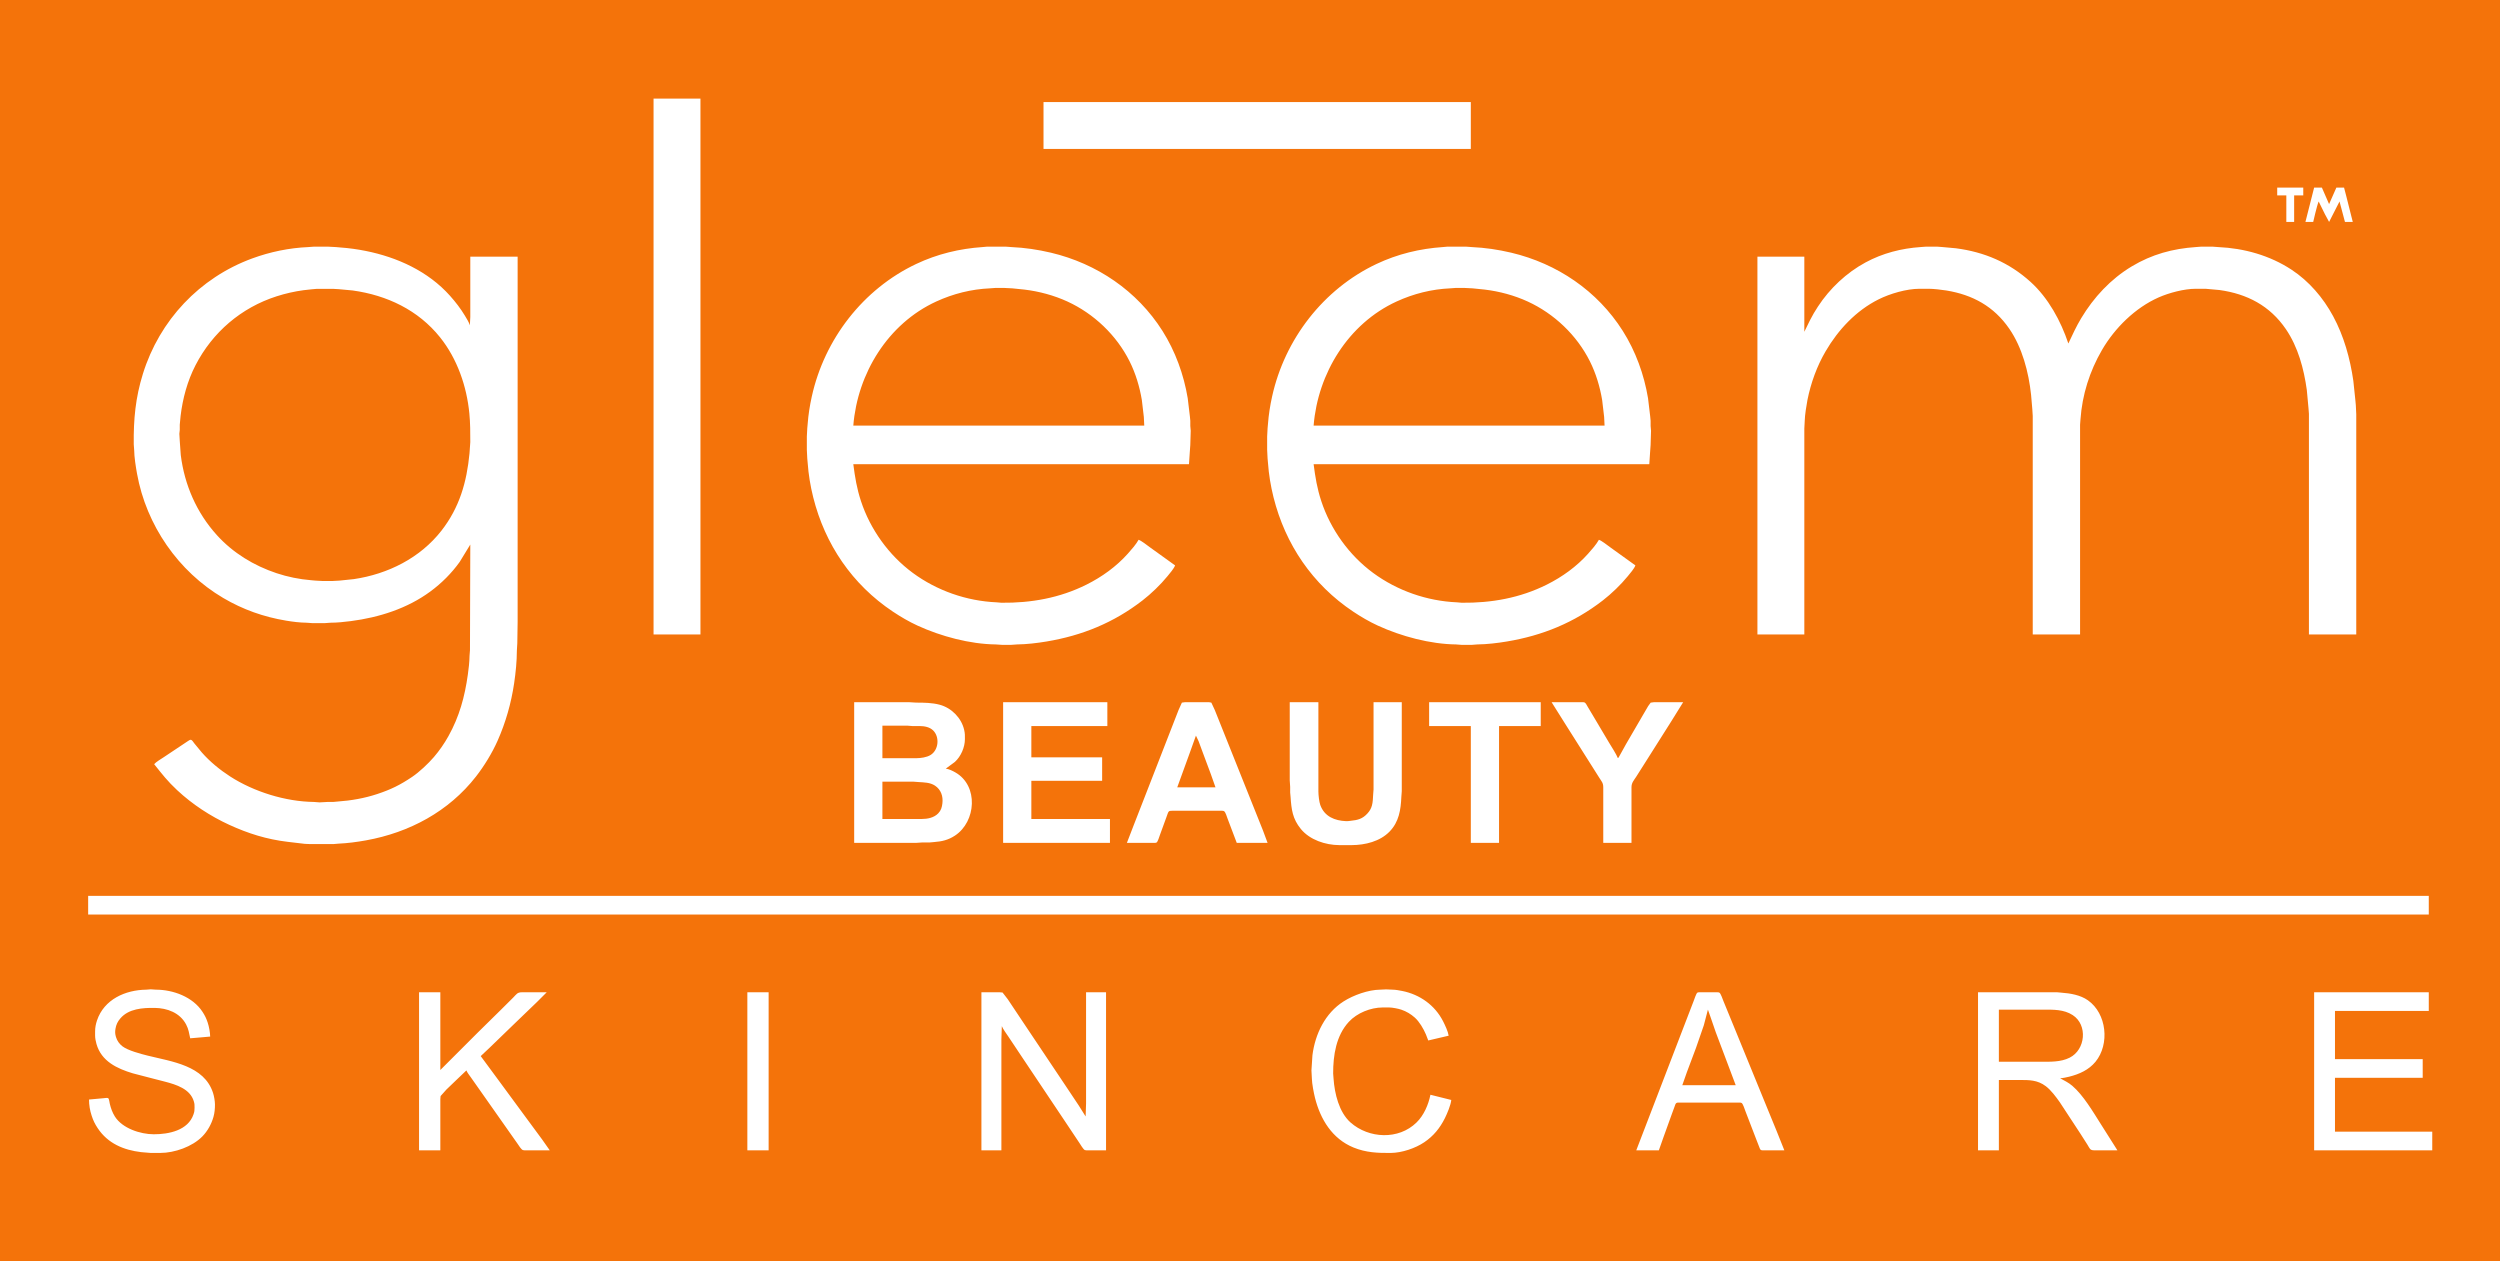
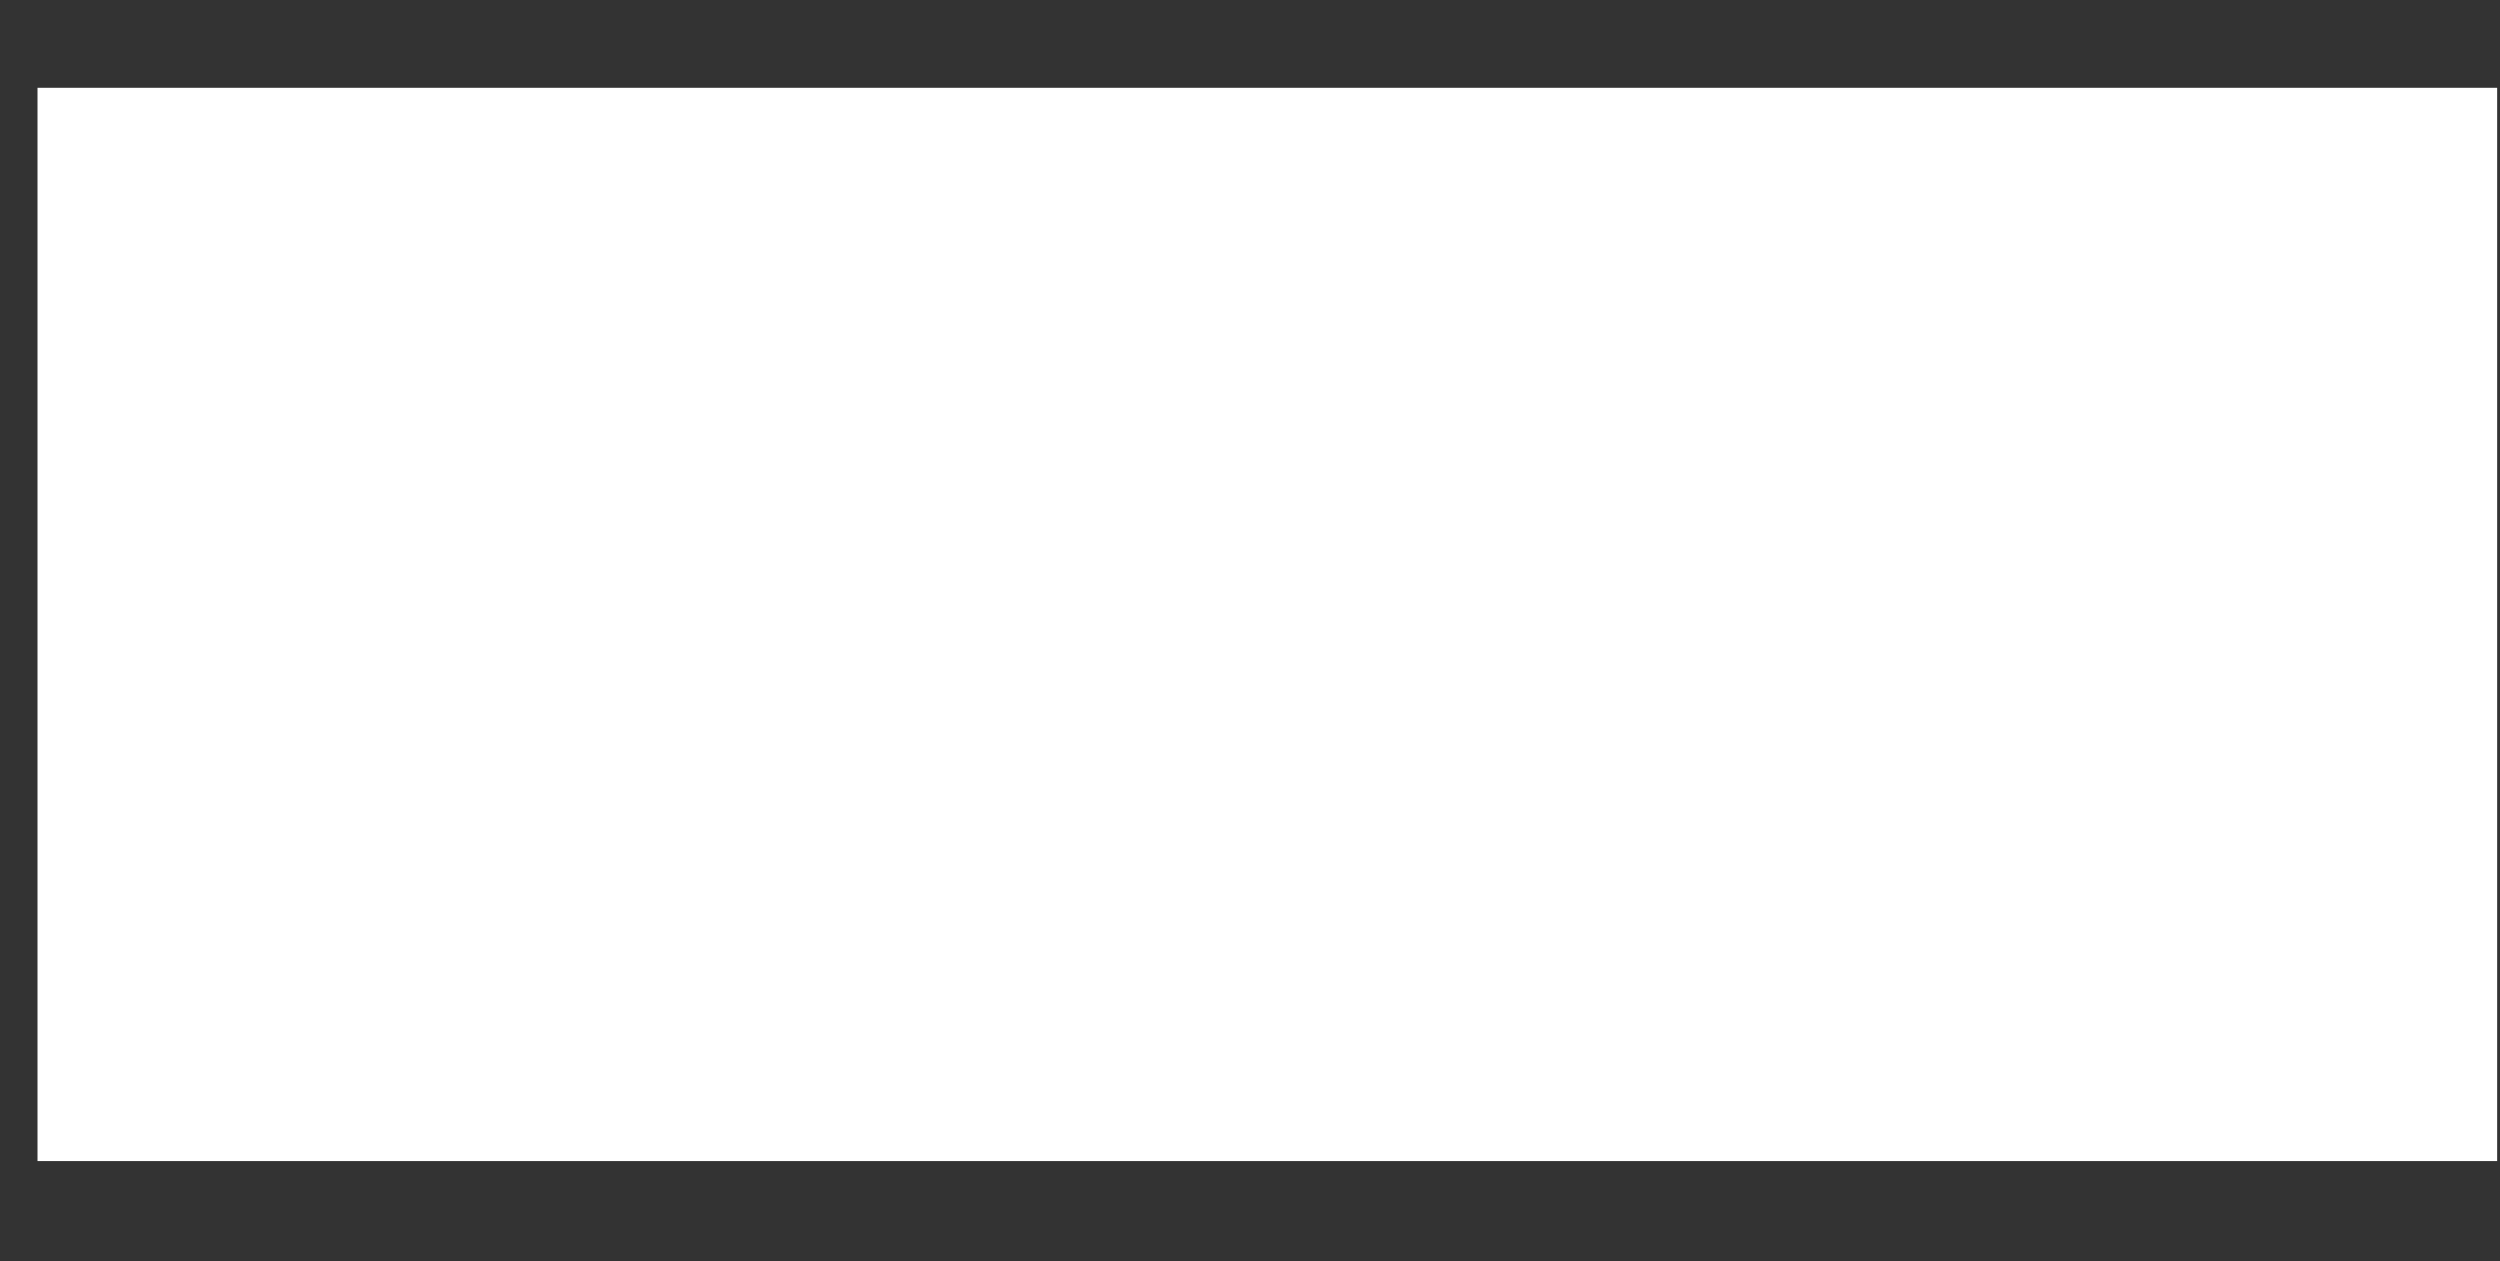
<svg xmlns="http://www.w3.org/2000/svg" xml:space="preserve" viewBox="-516.533 -251.727 1842.244 929.282" height="929.282" width="1842.244" version="1.1">
  <rect x="-516.533" y="-251.727" width="1842.244" height="929.282" fill="#333333" stroke="none" />
  <desc>Created with Fabric.js 5.3.0</desc>
  <defs>
</defs>
  <g id="DqKKMDIQdd2Uwen36sbXv" transform="matrix(10.15 0 0 4.429 417.36 208.416)">
-     <path stroke-linecap="round" d="M -89.286 -89.286 L 89.286 -89.286 L 89.286 89.286 L -89.286 89.286 z" transform="translate(-0, -0)" style="stroke: rgb(218,54,108); stroke-width: 0; stroke-dasharray: none; stroke-linecap: butt; stroke-dashoffset: 0; stroke-linejoin: miter; stroke-miterlimit: 4; fill: rgb(255,255,255); fill-rule: nonzero; opacity: 1;" />
+     <path stroke-linecap="round" d="M -89.286 -89.286 L 89.286 -89.286 L 89.286 89.286 L -89.286 89.286 " transform="translate(-0, -0)" style="stroke: rgb(218,54,108); stroke-width: 0; stroke-dasharray: none; stroke-linecap: butt; stroke-dashoffset: 0; stroke-linejoin: miter; stroke-miterlimit: 4; fill: rgb(255,255,255); fill-rule: nonzero; opacity: 1;" />
  </g>
  <g id="DYc1_he-f4hkpYGxEGiqT" transform="matrix(0.32 0 0 0.32 404.588 212.914)">
-     <path stroke-linecap="round" d="M 0 0 C 0 0 0 2904 0 2904 C 0 2904 5757 2904 5757 2904 C 5757 2904 5757 0 5757 0 C 5757 0 0 0 0 0 Z M 1613 227 C 1613 227 1613 1461 1613 1461 C 1613 1461 1505 1461 1505 1461 C 1505 1461 1505 227 1505 227 C 1505 227 1613 227 1613 227 Z M 3387 235 C 3387 235 3387 343 3387 343 C 3387 343 2403 343 2403 343 C 2403 343 2403 235 2403 235 C 2403 235 3387 235 3387 235 Z M 5303.96 432 C 5303.96 432 5303.96 450 5303.96 450 C 5303.96 450 5282.96 450 5282.96 450 C 5282.96 450 5282.96 511 5282.96 511 C 5282.96 511 5264.96 511 5264.96 511 C 5264.96 511 5264.96 450 5264.96 450 C 5264.96 450 5243.96 450 5243.96 450 C 5243.96 450 5243.96 432 5243.96 432 C 5243.96 432 5303.96 432 5303.96 432 Z M 5363.42 470 C 5363.42 470 5380.2 432.02 5380.2 432.02 C 5380.2 432.02 5391.95 432 5391.95 432 C 5391.95 432 5397.89 432 5397.89 432 C 5397.89 432 5402.58 450 5402.58 450 C 5402.58 450 5417.96 511 5417.96 511 C 5417.96 511 5399.98 511.04 5399.98 511.04 C 5399.98 511.04 5387.45 464 5387.45 464 C 5387.45 464 5363.46 511.06 5363.46 511.06 C 5363.46 511.06 5353.71 493 5353.71 493 C 5353.71 493 5339.42 463.98 5339.42 463.98 C 5335.43 473.08 5326.87 511.03 5326.89 511 C 5326.89 511 5308.96 511 5308.96 511 C 5308.96 511 5329.02 432 5328.99 431.97 C 5329.05 431.97 5346.86 432.03 5346.86 432.03 C 5346.83 432.03 5363.42 470 5363.42 470 Z M 1082 749 C 1082 749 1083 730 1083 730 C 1083 730 1083 698 1083 698 C 1083 698 1083 591 1083 591 C 1083 591 1192 591 1192 591 C 1192 591 1192 1209 1192 1209 C 1192 1209 1192 1431.74 1192 1431.74 C 1192 1431.74 1191.25 1481.24 1191.25 1481.24 C 1191.25 1481.24 1190.25 1498.24 1190.25 1498.24 C 1190.21 1522.83 1187.57 1548.88 1183.98 1573.24 C 1177.23 1619.05 1164.47 1663.94 1145.64 1706.24 C 1133.15 1734.28 1114.92 1764.06 1096.07 1788.24 C 1033.24 1868.85 942.43 1917.23 843 1935.16 C 821.82 1938.98 800.48 1941.84 779 1942.78 C 779 1942.78 768 1943.74 768 1943.74 C 768 1943.74 714 1943.74 714 1943.74 C 714 1943.74 701.91 1943.22 701.91 1943.22 C 701.91 1943.22 662.36 1938.55 662.36 1938.55 C 614.4 1932.81 571.88 1919.58 528 1899.43 C 484.28 1879.36 443.22 1852.46 408 1819.65 C 385.71 1798.89 373.55 1782.96 355 1759.74 C 359.51 1754.42 370.79 1747.88 377 1743.74 C 377 1743.74 418 1716.41 418 1716.41 C 418 1716.41 433 1706.41 433 1706.41 C 434.78 1705.26 437.58 1703.19 439.81 1703.61 C 442.38 1704.1 445.79 1709.62 447.37 1711.74 C 447.37 1711.74 464.71 1732.74 464.71 1732.74 C 483.26 1753.89 506.36 1772.82 530 1788.05 C 584.9 1823.41 657.58 1845.98 723 1846.74 C 723 1846.74 736 1847.73 736 1847.73 C 736 1847.73 754 1846.74 754 1846.74 C 754 1846.74 767 1846.74 767 1846.74 C 767 1846.74 777 1845.83 777 1845.83 C 808.18 1843.65 839.26 1838.28 869 1828.41 C 900.37 1817.98 921.54 1807.57 949 1789.07 C 965.59 1777.88 986.28 1758.39 999.27 1743.24 C 1012.02 1728.37 1023.07 1712.37 1032.64 1695.24 C 1057.87 1650.04 1070.3 1604.22 1077.38 1553.24 C 1079.35 1539.06 1081.08 1524.55 1081.25 1510.24 C 1081.25 1510.24 1082.25 1497.24 1082.25 1497.24 C 1082.25 1497.24 1083 1254 1083 1254 C 1083 1254 1058.57 1294 1058.57 1294 C 1039.96 1320.04 1016.75 1343.16 991 1362.12 C 937.68 1401.38 873.06 1421.8 808 1430.28 C 792.41 1432.31 776.73 1433.93 761 1434 C 761 1434 747 1435 747 1435 C 747 1435 720 1435 720 1435 C 720 1435 706 1434 706 1434 C 690.32 1433.82 674.48 1431.83 659 1429.25 C 606.98 1420.58 559.51 1403.78 514 1376.99 C 410.3 1315.94 336.91 1209.25 315.58 1091 C 312.82 1075.74 309.08 1052.17 309 1037 C 309 1037 308 1023 308 1023 C 307.34 965.84 311.94 915.96 329.02 861 C 367.42 737.46 459.37 639.65 581 595.05 C 622.28 579.92 666.11 570.87 710 568.96 C 710 568.96 723 568 723 568 C 723 568 755 568 755 568 C 755 568 774 569 774 569 C 774 569 784 569.91 784 569.91 C 803.53 571.28 822.78 573.96 842 577.8 C 914.97 592.39 985.91 624.73 1036.16 681 C 1049.01 695.39 1060.66 710.44 1070.6 727 C 1074.35 733.25 1080.05 742.18 1082 749 Z M 2738 1069 C 2738 1069 1965 1069 1965 1069 C 1969.02 1099.51 1972.95 1124.48 1982.67 1154 C 2004.14 1219.2 2046.71 1278.56 2102 1319.27 C 2157.74 1360.3 2225.92 1384.03 2295 1387.04 C 2295 1387.04 2306 1388 2306 1388 C 2374.27 1388.79 2440.52 1376.99 2502 1346.25 C 2537.59 1328.45 2570.6 1304.75 2597.16 1275 C 2605.45 1265.72 2615.94 1253.78 2622 1243 C 2628.65 1245.21 2642.49 1256.37 2649 1261 C 2649 1261 2706 1302 2706 1302 C 2703.65 1309.07 2693.4 1320.88 2688.39 1327 C 2672.35 1346.57 2651.01 1367.15 2631 1382.65 C 2564.99 1433.79 2492.09 1463.56 2410 1477.25 C 2387.98 1480.92 2364.28 1483.74 2342 1484 C 2342 1484 2328 1485 2328 1485 C 2328 1485 2308 1485 2308 1485 C 2308 1485 2293 1484 2293 1484 C 2233.63 1483.31 2166.79 1465.39 2113 1440.69 C 2093.15 1431.58 2074.15 1420.43 2056 1408.33 C 1962.49 1345.99 1899.77 1253.57 1872.63 1145 C 1866.13 1119.01 1861.78 1092.71 1859.91 1066 C 1859.91 1066 1859 1056 1859 1056 C 1859 1056 1858 1036 1858 1036 C 1858 1036 1858 1005 1858 1005 C 1858 1005 1859 986 1859 986 C 1859 986 1859.91 976 1859.91 976 C 1861.46 954.83 1864.84 933.74 1869.42 913 C 1898.56 781.08 1987.38 665.71 2110 607.78 C 2158.49 584.87 2209.67 572.56 2263 568.91 C 2263 568.91 2273 568 2273 568 C 2273 568 2316 568 2316 568 C 2316 568 2329 568.96 2329 568.96 C 2359.66 570.3 2390.09 574.79 2420 581.88 C 2525.83 606.98 2618.49 669.71 2676.95 762 C 2706.47 808.62 2726.08 862.63 2735.08 917 C 2735.08 917 2740.09 959 2740.09 959 C 2740.09 959 2741.04 969 2741.04 969 C 2741.04 969 2741.04 981 2741.04 981 C 2741.04 981 2742 992 2742 992 C 2742 992 2741 1025 2741 1025 C 2741 1025 2740 1039 2740 1039 C 2740 1039 2738 1069 2738 1069 Z M 3798 1069 C 3798 1069 3025 1069 3025 1069 C 3029.02 1099.51 3032.95 1124.48 3042.67 1154 C 3064.14 1219.2 3106.71 1278.56 3162 1319.27 C 3217.74 1360.3 3285.92 1384.03 3355 1387.04 C 3355 1387.04 3366 1388 3366 1388 C 3434.27 1388.79 3500.52 1376.99 3562 1346.25 C 3597.59 1328.45 3630.6 1304.75 3657.16 1275 C 3665.45 1265.72 3675.94 1253.78 3682 1243 C 3688.65 1245.21 3702.49 1256.37 3709 1261 C 3709 1261 3766 1302 3766 1302 C 3763.65 1309.07 3753.4 1320.88 3748.39 1327 C 3732.35 1346.57 3711.01 1367.15 3691 1382.65 C 3624.99 1433.79 3552.09 1463.56 3470 1477.25 C 3447.98 1480.92 3424.28 1483.74 3402 1484 C 3402 1484 3389 1485 3389 1485 C 3389 1485 3366 1485 3366 1485 C 3366 1485 3353 1484 3353 1484 C 3293.63 1483.31 3226.79 1465.39 3173 1440.69 C 3153.15 1431.58 3134.15 1420.43 3116 1408.33 C 3022.49 1345.99 2959.77 1253.57 2932.63 1145 C 2926.13 1119.01 2921.78 1092.71 2919.91 1066 C 2919.91 1066 2919 1056 2919 1056 C 2919 1056 2918 1036 2918 1036 C 2918 1036 2918 1005 2918 1005 C 2918 1005 2919 986 2919 986 C 2919 986 2919.91 976 2919.91 976 C 2921.46 954.83 2924.84 933.74 2929.42 913 C 2958.56 781.08 3047.38 665.71 3170 607.78 C 3218.49 584.87 3269.67 572.56 3323 568.91 C 3323 568.91 3333 568 3333 568 C 3333 568 3376 568 3376 568 C 3376 568 3389 568.96 3389 568.96 C 3419.66 570.3 3450.09 574.79 3480 581.88 C 3585.83 606.98 3678.49 669.71 3736.95 762 C 3766.47 808.62 3786.08 862.63 3795.08 917 C 3795.08 917 3800.09 959 3800.09 959 C 3800.09 959 3801.04 969 3801.04 969 C 3801.04 969 3801.04 981 3801.04 981 C 3801.04 981 3802 992 3802 992 C 3802 992 3801 1025 3801 1025 C 3801 1025 3800 1039 3800 1039 C 3800 1039 3798 1069 3798 1069 Z M 4763 791 C 4772.28 771.32 4781.23 751.7 4792.45 733 C 4821.44 684.67 4860.48 642.56 4909 613.45 C 4955.45 585.58 5003.32 572.58 5057 568.91 C 5057 568.91 5069 568 5069 568 C 5069 568 5095 568 5095 568 C 5095 568 5108 568.96 5108 568.96 C 5167.62 571.56 5226.86 588.13 5277 621.08 C 5317.36 647.6 5349.81 685.69 5372.69 728 C 5397.58 774.02 5411.83 825.42 5419.27 877 C 5419.27 877 5424.09 923 5424.09 923 C 5424.09 923 5425 933 5425 933 C 5425 933 5426 954 5426 954 C 5426 954 5426 1057 5426 1057 C 5426 1057 5426 1461 5426 1461 C 5426 1461 5317 1461 5317 1461 C 5317 1461 5317 1034 5317 1034 C 5317 1034 5317 953 5317 953 C 5317 953 5316.09 941 5316.09 941 C 5316.09 941 5312.13 898 5312.13 898 C 5305.36 849.22 5292.02 799.14 5263.97 758 C 5227.11 703.94 5174.57 676.69 5111 667.87 C 5111 667.87 5079 665 5079 665 C 5079 665 5056 665 5056 665 C 5029.84 665.04 4994.89 674.3 4971 684.86 C 4916.97 708.75 4869.89 755.26 4840.42 806 C 4811.95 855.03 4794.8 909.41 4790.91 966 C 4790.91 966 4790 978 4790 978 C 4790 978 4790 1100 4790 1100 C 4790 1100 4790 1461 4790 1461 C 4790 1461 4681 1461 4681 1461 C 4681 1461 4681 1035 4681 1035 C 4681 1035 4681 958 4681 958 C 4681 958 4680 942 4680 942 C 4680 942 4677.16 909 4677.16 909 C 4671.61 857.03 4656.91 800.45 4626.98 757 C 4591.47 705.46 4542.74 678.9 4482 668.92 C 4471.31 667.16 4452.62 665.02 4442 665 C 4442 665 4420 665 4420 665 C 4390.43 665.05 4352.35 676.19 4326 689.37 C 4274.05 715.34 4233.04 759.32 4204.01 809 C 4183.92 843.38 4170 882 4162.2 921 C 4159.97 932.16 4156.13 957.13 4156 968 C 4156 968 4155 987 4155 987 C 4155 987 4155 1096 4155 1096 C 4155 1096 4155 1461 4155 1461 C 4155 1461 4047 1461 4047 1461 C 4047 1461 4047 591 4047 591 C 4047 591 4155 591 4155 591 C 4155 591 4155 764 4155 764 C 4155 764 4168.25 737 4168.25 737 C 4173.61 726.35 4179.82 715.98 4186.34 706 C 4213.7 664.17 4251.98 628.12 4296 604.31 C 4335.42 582.98 4378.51 571.96 4423 568.91 C 4423 568.91 4435 568 4435 568 C 4435 568 4461 568 4461 568 C 4461 568 4473 568.91 4473 568.91 C 4473 568.91 4504 571.72 4504 571.72 C 4569.58 580.27 4626.68 604.55 4676 649.17 C 4716.89 686.16 4745.72 739.15 4763 791 Z M 1965 980 C 1965 980 2635 980 2635 980 C 2635 980 2634 960 2634 960 C 2634 960 2629.41 921 2629.41 921 C 2624.28 890.39 2615.1 859.82 2601.19 832 C 2571.11 771.84 2519.05 722.34 2458 694.31 C 2427.19 680.16 2392.64 670.87 2359 666.85 C 2359 666.85 2331 664 2331 664 C 2331 664 2311 663 2311 663 C 2311 663 2293 663 2293 663 C 2293 663 2280 663.96 2280 663.96 C 2236.99 665.83 2195.13 676.34 2156 694.31 C 2044.72 745.41 1974.74 859.81 1965 980 Z M 3025 980 C 3025 980 3695 980 3695 980 C 3695 980 3694 960 3694 960 C 3694 960 3689.41 921 3689.41 921 C 3684.28 890.39 3675.1 859.82 3661.19 832 C 3631.11 771.84 3579.05 722.34 3518 694.31 C 3487.19 680.16 3452.64 670.87 3419 666.85 C 3419 666.85 3391 664 3391 664 C 3391 664 3371 663 3371 663 C 3371 663 3353 663 3353 663 C 3353 663 3340 663.96 3340 663.96 C 3296.99 665.83 3255.13 676.34 3216 694.31 C 3104.72 745.41 3034.74 859.81 3025 980 Z M 729 665.21 C 729 665.21 718 666.17 718 666.17 C 718 666.17 699 668.28 699 668.28 C 678.05 671.1 657.12 675.89 637 682.34 C 555.44 708.51 489.49 764.92 450.26 841 C 431.51 877.35 420.68 917.54 415.85 958 C 415.85 958 413.96 978 413.96 978 C 413.96 978 413.96 990 413.96 990 C 413.96 990 413.01 999 413.01 999 C 413.01 999 414 1016 414 1016 C 414 1016 416.28 1048 416.28 1048 C 424.83 1116.54 452.7 1180.61 499.17 1232 C 536.56 1273.34 584.4 1302.47 637 1320 C 662.12 1328.37 689.62 1333.97 716 1336.08 C 716 1336.08 726 1337 726 1337 C 726 1337 744 1338 744 1338 C 744 1338 764 1338 764 1338 C 764 1338 782 1337 782 1337 C 782 1337 815 1333.57 815 1333.57 C 893.08 1322 967.41 1285.07 1016.58 1222 C 1058.12 1168.7 1074.84 1110.17 1081.17 1044 C 1081.17 1044 1083 1018 1083 1018 C 1083.03 995.88 1082.96 974.02 1080.83 952 C 1074.77 889.46 1053 826.38 1013.55 777 C 963.11 713.86 890.86 679.82 812 668.87 C 812 668.87 780 665.91 780 665.91 C 780 665.91 768 665.21 768 665.21 C 768 665.21 729 665.21 729 665.21 Z M 2178 1770 C 2185.72 1771.19 2193.25 1774.88 2200 1778.72 C 2253.84 1809.39 2247.88 1892.25 2199 1924.3 C 2183.65 1934.38 2169.03 1937.77 2151 1939.09 C 2151 1939.09 2141 1940 2141 1940 C 2141 1940 2124 1940 2124 1940 C 2124 1940 2109 1941 2109 1941 C 2109 1941 1967 1941 1967 1941 C 1967 1941 1967 1617 1967 1617 C 1967 1617 2093 1617 2093 1617 C 2093 1617 2110 1618 2110 1618 C 2128.08 1618.03 2146.4 1618.19 2164 1622.88 C 2191.23 1630.15 2214.16 1653.41 2220.34 1681 C 2222.24 1689.52 2222.01 1693.52 2222 1702 C 2221.97 1720.92 2212.85 1741.76 2198.91 1754.57 C 2198.91 1754.57 2178 1770 2178 1770 Z M 2550 1617 C 2550 1617 2550 1672 2550 1672 C 2550 1672 2375 1672 2375 1672 C 2375 1672 2375 1744 2375 1744 C 2375 1744 2538 1744 2538 1744 C 2538 1744 2538 1798 2538 1798 C 2538 1798 2375 1798 2375 1798 C 2375 1798 2375 1886 2375 1886 C 2375 1886 2556 1886 2556 1886 C 2556 1886 2556 1941 2556 1941 C 2556 1941 2310 1941 2310 1941 C 2310 1941 2310 1617 2310 1617 C 2310 1617 2550 1617 2550 1617 Z M 2919 1941 C 2919 1941 2848 1941 2848 1941 C 2848 1941 2826.81 1885 2826.81 1885 C 2825.25 1880.97 2822.23 1870.1 2818.78 1868.02 C 2816.74 1866.8 2813.34 1867 2811 1867 C 2811 1867 2700 1867 2700 1867 C 2690.03 1867.02 2691.22 1867.57 2685.95 1882 C 2685.95 1882 2671 1923 2671 1923 C 2669.81 1926.42 2666.14 1938.28 2663.58 1939.98 C 2661.71 1941.22 2658.21 1941 2656 1941 C 2656 1941 2595 1941 2595 1941 C 2595 1941 2610.8 1900 2610.8 1900 C 2610.8 1900 2633.8 1841 2633.8 1841 C 2633.8 1841 2691.8 1692 2691.8 1692 C 2691.8 1692 2714 1635 2714 1635 C 2714 1635 2721.65 1617.99 2721.65 1617.99 C 2721.65 1617.99 2729 1617 2729 1617 C 2729 1617 2784 1617 2784 1617 C 2784 1617 2789.5 1618.02 2789.5 1618.02 C 2789.5 1618.02 2797.4 1635 2797.4 1635 C 2797.4 1635 2820.2 1692 2820.2 1692 C 2820.2 1692 2887 1859 2887 1859 C 2887 1859 2908.2 1912 2908.2 1912 C 2908.2 1912 2919 1941 2919 1941 Z M 3036 1617 C 3036 1617 3036 1823 3036 1823 C 3036.1 1831.19 3037.67 1846.43 3040.44 1854 C 3050.08 1880.45 3073.81 1889.94 3100 1890.96 C 3104.55 1891.14 3105.88 1890.58 3110 1890.17 C 3126.46 1888.52 3137.67 1885.85 3149.25 1872.91 C 3154.24 1867.32 3157.23 1862.23 3159.25 1855 C 3161.57 1846.73 3161.51 1838.45 3162.09 1830 C 3162.09 1830 3163 1818 3163 1818 C 3163 1818 3163 1771 3163 1771 C 3163 1771 3163 1617 3163 1617 C 3163 1617 3228 1617 3228 1617 C 3228 1617 3228 1822 3228 1822 C 3228 1822 3227.04 1835 3227.04 1835 C 3225.74 1864.69 3221.65 1892.62 3199.91 1914.96 C 3177.76 1937.73 3143.75 1945.95 3113 1946.14 C 3113 1946.14 3103 1946.14 3103 1946.14 C 3103 1946.14 3084 1946.14 3084 1946.14 C 3052.18 1945.95 3016.27 1934.19 2995.62 1909 C 2976.35 1885.5 2973.91 1864.05 2971.91 1835 C 2971.91 1835 2971 1825 2971 1825 C 2971 1825 2971 1812 2971 1812 C 2971 1812 2970 1797 2970 1797 C 2970 1797 2970 1617 2970 1617 C 2970 1617 3036 1617 3036 1617 Z M 3548 1617 C 3548 1617 3548 1672 3548 1672 C 3548 1672 3452 1672 3452 1672 C 3452 1672 3452 1941 3452 1941 C 3452 1941 3387 1941 3387 1941 C 3387 1941 3387 1672 3387 1672 C 3387 1672 3291 1672 3291 1672 C 3291 1672 3291 1617 3291 1617 C 3291 1617 3548 1617 3548 1617 Z M 3725 1745 C 3725 1745 3727 1745 3727 1745 C 3727 1745 3744.15 1714 3744.15 1714 C 3744.15 1714 3783.72 1646 3783.72 1646 C 3783.72 1646 3795.4 1626 3795.4 1626 C 3795.4 1626 3801.21 1618.02 3801.21 1618.02 C 3801.21 1618.02 3809 1617 3809 1617 C 3809 1617 3876 1617 3876 1617 C 3876 1617 3848.05 1662 3848.05 1662 C 3848.05 1662 3788.58 1756 3788.58 1756 C 3788.58 1756 3767.66 1789 3767.66 1789 C 3762.07 1797.6 3757.02 1802.52 3757 1813 C 3757 1813 3757 1941 3757 1941 C 3757 1941 3692 1941 3692 1941 C 3692 1941 3692 1813 3692 1813 C 3691.98 1802.59 3688.13 1799.59 3682.81 1791 C 3682.81 1791 3660.05 1755 3660.05 1755 C 3660.05 1755 3606.31 1670 3606.31 1670 C 3606.31 1670 3573 1617 3573 1617 C 3573 1617 3642 1617 3642 1617 C 3644.31 1617 3647.63 1616.78 3649.62 1618.02 C 3651.96 1619.48 3654.43 1624.53 3655.85 1627 C 3655.85 1627 3666.6 1645 3666.6 1645 C 3666.6 1645 3705.2 1710 3705.2 1710 C 3709.83 1717.76 3722.88 1737.74 3725 1745 Z M 2032 1671 C 2032 1671 2032 1746 2032 1746 C 2032 1746 2110 1746 2110 1746 C 2120.53 1745.87 2133.95 1744.12 2143 1738.53 C 2161.55 1727.08 2164.23 1697.21 2148.91 1682.1 C 2140.88 1674.19 2128.85 1672.02 2118 1671.96 C 2118 1671.96 2101 1671.96 2101 1671.96 C 2101 1671.96 2089 1671 2089 1671 C 2089 1671 2032 1671 2032 1671 Z M 2754 1694 C 2754 1694 2740.05 1733 2740.05 1733 C 2740.05 1733 2711 1813 2711 1813 C 2711 1813 2799 1813 2799 1813 C 2799 1813 2788.42 1783 2788.42 1783 C 2788.42 1783 2769.05 1731 2769.05 1731 C 2769.05 1731 2760.19 1707 2760.19 1707 C 2760.19 1707 2754 1694 2754 1694 Z M 2032 1800 C 2032 1800 2032 1886 2032 1886 C 2032 1886 2122 1886 2122 1886 C 2135.8 1885.98 2150.77 1883.23 2160.7 1872.83 C 2167.14 1866.08 2169.09 1858.94 2170.15 1850 C 2172.08 1833.91 2167.09 1818.37 2153 1809.11 C 2141.71 1801.69 2127.9 1801.79 2115 1800.91 C 2115 1800.91 2103 1800 2103 1800 C 2103 1800 2032 1800 2032 1800 Z M 5593 2063 C 5593 2063 5593 2106 5593 2106 C 5593 2106 203 2106 203 2106 C 203 2106 203 2063 203 2063 C 203 2063 5593 2063 5593 2063 Z M 484 2387 C 484 2387 471 2388.17 471 2388.17 C 471 2388.17 438 2391 438 2391 C 434.96 2378.66 434.89 2371.01 428.51 2359 C 414.22 2332.12 385.11 2321.34 356 2321 C 328.68 2320.68 296.48 2322.69 277.3 2345 C 270.87 2352.48 267.56 2359.31 265.92 2369 C 264.72 2376.14 264.95 2380.98 267.04 2388 C 269.64 2396.72 274.79 2403.92 282 2409.47 C 294.51 2419.12 324.19 2426.92 340 2430.87 C 395.58 2444.77 470.29 2453.43 490.66 2517 C 493 2524.3 494.91 2535.35 495 2543 C 495.11 2552.68 494.21 2562.65 491.57 2572 C 486.93 2588.44 477.94 2604.76 465.96 2616.99 C 442.73 2640.69 401.95 2654.95 369 2655 C 369 2655 347 2655 347 2655 C 347 2655 325 2653.15 325 2653.15 C 284.5 2648.31 248.28 2633.13 225 2598 C 218.2 2587.74 214.85 2580.66 211 2569 C 207.06 2557.09 205 2544.54 205 2532 C 205 2532 238 2529.01 238 2529.01 C 240.77 2528.87 247.39 2527.48 249.4 2529.01 C 251.19 2530.39 252.26 2539.37 252.88 2542 C 255.3 2552.19 258.88 2562.08 264.46 2571 C 281.56 2598.3 323.05 2611.95 354 2612 C 388.47 2612.05 433.09 2603.32 445.64 2566 C 447.73 2559.8 447.99 2557.45 448 2551 C 448.01 2544.51 448.2 2542.4 446.28 2536 C 437.71 2507.44 405.74 2497.65 380 2490.88 C 380 2490.88 351 2483.42 351 2483.42 C 351 2483.42 306 2471.72 306 2471.72 C 269.65 2460.81 233.38 2443.95 222.15 2404 C 220.47 2397.99 219.08 2391.24 219 2385 C 219 2385 219 2375 219 2375 C 219.01 2366.36 220.61 2358.18 223.33 2350 C 239.54 2301.33 288.75 2279.56 337 2279 C 337 2279 347 2278.18 347 2278.18 C 347 2278.18 359 2279 359 2279 C 398.79 2279.06 443.9 2295.6 466.31 2330 C 471.98 2338.72 475.08 2345.14 478.33 2355 C 481.37 2364.22 483.79 2377.31 484 2387 Z M 3336 2385 C 3336 2385 3289 2396 3289 2396 C 3289 2396 3283.57 2382 3283.57 2382 C 3277.99 2368.93 3268.6 2352.75 3257.99 2343.29 C 3248.83 2335.13 3238.61 2329.06 3227 2325.08 C 3219.88 2322.64 3206.5 2320.09 3199 2320 C 3199 2320 3184 2320 3184 2320 C 3156.33 2320.04 3125.04 2332.63 3106.17 2353.01 C 3076.7 2384.86 3069.93 2430.23 3070 2472 C 3070 2472 3070.91 2484 3070.91 2484 C 3073.3 2518.21 3083.35 2561.06 3110 2584.84 C 3152.08 2622.05 3220.67 2625.46 3261.99 2584.84 C 3278.85 2568.43 3289.39 2543.9 3294 2521 C 3294 2521 3342 2533 3342 2533 C 3341.05 2544.3 3332.44 2564.62 3327.25 2575 C 3315.85 2597.8 3301.23 2615.83 3280 2630.25 C 3259.22 2644.37 3228.22 2654.7 3203 2655 C 3172.78 2655.35 3145.48 2654.18 3117 2642.55 C 3067.83 2622.47 3040.58 2577.59 3028.13 2528 C 3025.4 2517.13 3021.13 2494.83 3021 2484 C 3021 2484 3020 2465 3020 2465 C 3020 2465 3022.28 2430 3022.28 2430 C 3028.53 2381.16 3051.42 2333.15 3094 2306.05 C 3116.69 2291.61 3150.9 2279.32 3178 2279 C 3178 2279 3192 2278.34 3192 2278.34 C 3192 2278.34 3207 2279 3207 2279 C 3213.81 2279.08 3222.28 2280.66 3229 2282 C 3269.61 2290.12 3304.3 2314.73 3323.24 2352 C 3327.77 2360.91 3334.5 2375.26 3336 2385 Z M 1014 2285 C 1014 2285 1014 2464 1014 2464 C 1014 2464 1100 2378 1100 2378 C 1100 2378 1152 2326.83 1152 2326.83 C 1152 2326.83 1182 2297 1182 2297 C 1189.55 2289.45 1191.03 2285.02 1202 2285 C 1202 2285 1259 2285 1259 2285 C 1259 2285 1237 2307 1237 2307 C 1237 2307 1184 2358.04 1184 2358.04 C 1184 2358.04 1127 2413.17 1127 2413.17 C 1127 2413.17 1107 2432 1107 2432 C 1107 2432 1143.15 2481 1143.15 2481 C 1143.15 2481 1207.88 2569 1207.88 2569 C 1207.88 2569 1248.42 2624 1248.42 2624 C 1248.42 2624 1266 2649 1266 2649 C 1266 2649 1211 2649 1211 2649 C 1208.99 2649 1205.88 2649.12 1204.04 2648.4 C 1199.99 2646.84 1194.58 2637.76 1191.98 2634 C 1191.98 2634 1172.98 2607 1172.98 2607 C 1172.98 2607 1107.58 2514 1107.58 2514 C 1107.58 2514 1084.34 2481 1084.34 2481 C 1080.84 2475.9 1076.39 2470.65 1074 2465 C 1074 2465 1053 2485 1053 2485 C 1053 2485 1028 2509 1028 2509 C 1028 2509 1014.6 2524 1014.6 2524 C 1014.6 2524 1014 2531 1014 2531 C 1014 2531 1014 2649 1014 2649 C 1014 2649 965 2649 965 2649 C 965 2649 965 2285 965 2285 C 965 2285 1014 2285 1014 2285 Z M 1770 2285 C 1770 2285 1770 2649 1770 2649 C 1770 2649 1721 2649 1721 2649 C 1721 2649 1721 2285 1721 2285 C 1721 2285 1770 2285 1770 2285 Z M 2500 2571 C 2500 2571 2501 2541 2501 2541 C 2501 2541 2501 2481 2501 2481 C 2501 2481 2501 2285 2501 2285 C 2501 2285 2547 2285 2547 2285 C 2547 2285 2547 2649 2547 2649 C 2547 2649 2505 2649 2505 2649 C 2503.09 2649 2499.91 2649.12 2498.18 2648.4 C 2494.64 2646.92 2488.1 2635.65 2485.67 2632 C 2485.67 2632 2453 2583 2453 2583 C 2453 2583 2353.33 2434 2353.33 2434 C 2353.33 2434 2322.67 2388 2322.67 2388 C 2318.49 2381.74 2309.41 2369.31 2307 2363 C 2307 2363 2306 2393 2306 2393 C 2306 2393 2306 2453 2306 2453 C 2306 2453 2306 2649 2306 2649 C 2306 2649 2260 2649 2260 2649 C 2260 2649 2260 2285 2260 2285 C 2260 2285 2302 2285 2302 2285 C 2302 2285 2308.68 2285.57 2308.68 2285.57 C 2308.68 2285.57 2320.67 2301 2320.67 2301 C 2320.67 2301 2354 2351 2354 2351 C 2354 2351 2453.67 2500 2453.67 2500 C 2453.67 2500 2484.33 2546 2484.33 2546 C 2484.33 2546 2500 2571 2500 2571 Z M 4109 2649 C 4109 2649 4062 2649 4062 2649 C 4059.94 2649 4056.38 2649.26 4054.7 2648.01 C 4053.04 2646.78 4051.78 2642.94 4051.05 2641 C 4051.05 2641 4044.42 2624 4044.42 2624 C 4044.42 2624 4019.42 2559 4019.42 2559 C 4017.92 2555.04 4013.85 2541.98 4010.73 2540.02 C 4008.76 2538.79 4005.28 2539 4003 2539 C 4003 2539 3868 2539 3868 2539 C 3865.79 2539 3862.29 2538.78 3860.42 2540.02 C 3858.15 2541.53 3857.2 2545.52 3856.31 2548 C 3856.31 2548 3850.42 2564 3850.42 2564 C 3850.42 2564 3830.95 2618 3830.95 2618 C 3830.95 2618 3820 2649 3820 2649 C 3820 2649 3768 2649 3768 2649 C 3768 2649 3806.42 2549 3806.42 2549 C 3806.42 2549 3875.19 2370 3875.19 2370 C 3875.19 2370 3900.19 2305 3900.19 2305 C 3901.56 2301.46 3906.05 2287.74 3908.51 2286.02 C 3910.29 2284.77 3913.85 2285 3916 2285 C 3916 2285 3954 2285 3954 2285 C 3955.85 2285.04 3957.99 2284.98 3959.61 2286.02 C 3962.64 2287.98 3967 2301.06 3968.6 2305 C 3968.6 2305 3994.85 2369 3994.85 2369 C 3994.85 2369 4066.42 2544 4066.42 2544 C 4066.42 2544 4091.42 2605 4091.42 2605 C 4091.42 2605 4109 2649 4109 2649 Z M 4744 2483 C 4754.03 2488.71 4762.95 2492.56 4772 2500.3 C 4797.63 2522.24 4819.83 2560.28 4838.05 2589 C 4838.05 2589 4876 2649 4876 2649 C 4876 2649 4823 2649 4823 2649 C 4812.31 2648.98 4812.63 2644.96 4806.95 2636 C 4806.95 2636 4791 2611 4791 2611 C 4791 2611 4743.14 2538 4743.14 2538 C 4734.12 2525.42 4723.33 2510.58 4711 2501.24 C 4691.9 2486.77 4672.75 2487 4650 2487 C 4650 2487 4603 2487 4603 2487 C 4603 2487 4603 2649 4603 2649 C 4603 2649 4555 2649 4555 2649 C 4555 2649 4555 2285 4555 2285 C 4555 2285 4737 2285 4737 2285 C 4737 2285 4747 2285.91 4747 2285.91 C 4767.69 2287.42 4790.67 2291.27 4808 2303.44 C 4851.56 2334.03 4858.67 2404.58 4825.54 2445 C 4810.1 2463.83 4788.08 2473.63 4765 2479.37 C 4758.39 2481.02 4750.79 2482.69 4744 2483 Z M 5593 2285 C 5593 2285 5593 2328 5593 2328 C 5593 2328 5377 2328 5377 2328 C 5377 2328 5377 2439 5377 2439 C 5377 2439 5579 2439 5579 2439 C 5579 2439 5579 2482 5579 2482 C 5579 2482 5377 2482 5377 2482 C 5377 2482 5377 2606 5377 2606 C 5377 2606 5601 2606 5601 2606 C 5601 2606 5601 2649 5601 2649 C 5601 2649 5329 2649 5329 2649 C 5329 2649 5329 2285 5329 2285 C 5329 2285 5593 2285 5593 2285 Z M 3933 2325 C 3933 2325 3923.58 2361 3923.58 2361 C 3923.58 2361 3905.58 2413 3905.58 2413 C 3905.58 2413 3884.58 2469 3884.58 2469 C 3884.58 2469 3874 2499 3874 2499 C 3874 2499 3997 2499 3997 2499 C 3997 2499 3981.58 2458 3981.58 2458 C 3981.58 2458 3951.05 2377 3951.05 2377 C 3951.05 2377 3939 2342 3939 2342 C 3939 2342 3933 2325 3933 2325 Z M 4603 2325 C 4603 2325 4603 2445 4603 2445 C 4603 2445 4699 2445 4699 2445 C 4721.46 2445 4745.31 2445.99 4766 2435.63 C 4802.48 2417.38 4808.2 2360.35 4773 2337.55 C 4752.45 2324.24 4728.37 2325 4705 2325 C 4705 2325 4603 2325 4603 2325 Z M 841.67 1951.33" transform="translate(-2878.5, -1452)" style="stroke: rgb(0,0,0); stroke-width: 0; stroke-dasharray: none; stroke-linecap: butt; stroke-dashoffset: 0; stroke-linejoin: miter; stroke-miterlimit: 4; fill: rgb(244,115,10); fill-rule: nonzero; opacity: 1;" />
-   </g>
+     </g>
</svg>